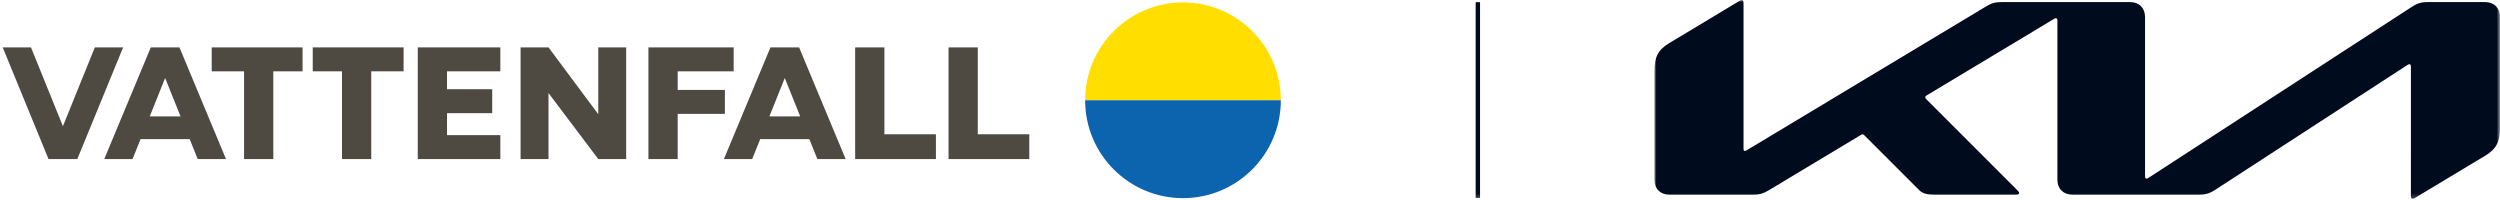
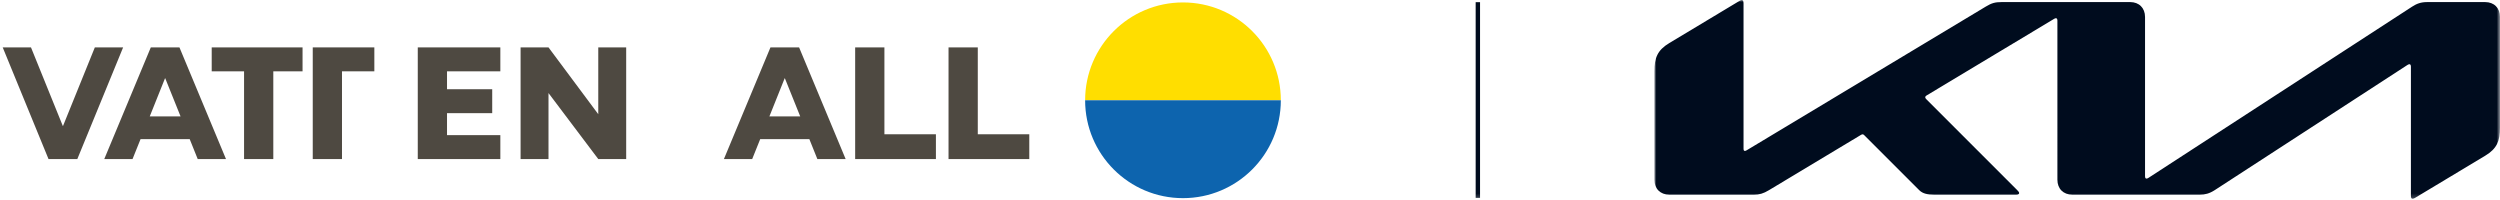
<svg xmlns="http://www.w3.org/2000/svg" height="48" viewBox="0 0 601 48" width="601">
  <mask id="a" fill="#fff">
    <path d="m0 0h203.279v47.8h-203.279z" fill="#fff" fill-rule="evenodd" />
  </mask>
  <mask id="b" fill="#fff">
    <path d="m0 47.8h600.354v-47.8h-600.354z" fill="#fff" fill-rule="evenodd" />
  </mask>
  <g fill="none" fill-rule="evenodd" transform="translate(.649)">
    <path d="m117.944 42.35c0 .375.114.591.339.591.158 0 .307-.07.493-.189l63.356-41.142c1.112-.726 2.132-1.11 3.651-1.109h13.924c2.143 0 3.571 1.428 3.571 3.571v26.585c0 3.213-.713 5.068-3.569 6.785l-16.891 10.148c-.224.139-.406.21-.566.21-.205 0-.394-.158-.394-.736l.003-31.033c0-.337-.114-.596-.344-.596-.158 0-.305.071-.489.183l-46.318 30.084c-1.3.842-2.365 1.095-3.555 1.095h-30.707c-2.142 0-3.57-1.429-3.57-3.571l-.001-38.313c0-.281-.124-.538-.339-.538-.157 0-.305.068-.498.185l-30.548 18.35c-.306.184-.389.336-.389.482-.001.132.052.255.269.47l21.818 21.818c.29.292.491.513.491.741 0 .258-.32.377-.692.377h-19.746c-1.547 0-2.739-.237-3.573-1.07l-13.23-13.229c-.13-.13-.242-.209-.382-.21-.117-.001-.271.058-.409.143l-22.135 13.299c-1.338.804-2.264 1.068-3.574 1.068h-20.371c-2.142 0-3.57-1.429-3.57-3.571v-26.099c0-3.214.719-5.058 3.572-6.771l16.993-10.21c.17-.105.321-.148.46-.148.257 0 .398.271.398.858v34.892c0 .367.101.538.339.538.158 0 .312-.094.505-.211l57.42-34.505c1.368-.826 2.211-1.07 3.789-1.07h30.898c2.143 0 3.571 1.428 3.571 3.571z" fill="#000c1e" mask="url(#a)" transform="translate(397.075 0)" />
    <g fill="#4e4941">
      <path d="m72.085 11.394h-21.84v5.753h7.777v21.093h7.031v-21.093h7.031z" />
-       <path d="m74.535 11.394v5.753h7.031v21.093h7.031v-21.093h7.777v-5.753z" />
+       <path d="m74.535 11.394v5.753v21.093h7.031v-21.093h7.777v-5.753z" />
      <path d="m149.886 38.24v-26.846h-6.711v16.064l-11.964-16.064h-6.711v26.846h6.711v-15.87l11.964 15.87z" />
      <path d="m99.783 38.24h7.031 12.82v-5.753h-12.82v-5.283h10.866v-5.753h-10.866v-4.304h12.82v-5.753h-19.851z" />
-       <path d="m155.235 38.24h7.031v-10.866h11.35v-5.753h-11.35v-4.474h13.459v-5.753h-20.49z" />
      <path d="m22.15 11.394-7.645 18.874h-.06l-7.645-18.874h-6.798l11.013 26.846h6.922l11.013-26.846z" />
      <path d="m227.378 38.24h19.414v-5.96h-12.382v-20.886h-7.031z" />
      <path d="m204.931 38.24h19.414v-5.96h-12.382v-20.886h-7.031z" />
      <path d="m184.315 27.982 3.673-9.169h.047l3.687 9.168zm11.532 10.258h6.798l-11.191-26.846h-.087-6.711-.087l-11.191 26.846h6.798l1.928-4.794h11.815z" />
      <path d="m35.351 27.982 3.673-9.169h.047l3.687 9.168zm11.532 10.258h6.798l-11.191-26.846h-.087-6.711-.087l-11.191 26.846h6.798l1.928-4.794h11.815z" />
    </g>
    <path d="m283.738.586c-12.992 0-23.523 10.532-23.523 23.523h47.047c0-12.992-10.532-23.523-23.523-23.523" fill="#ffde00" />
    <path d="m283.738 47.633c-12.992 0-23.523-10.532-23.523-23.523h47.047c0 12.992-10.532 23.523-23.523 23.523" fill="#0d64ae" />
    <path d="m354.101 47.57h1.053v-47.047h-1.053z" fill="#000c1e" mask="url(#b)" />
  </g>
</svg>